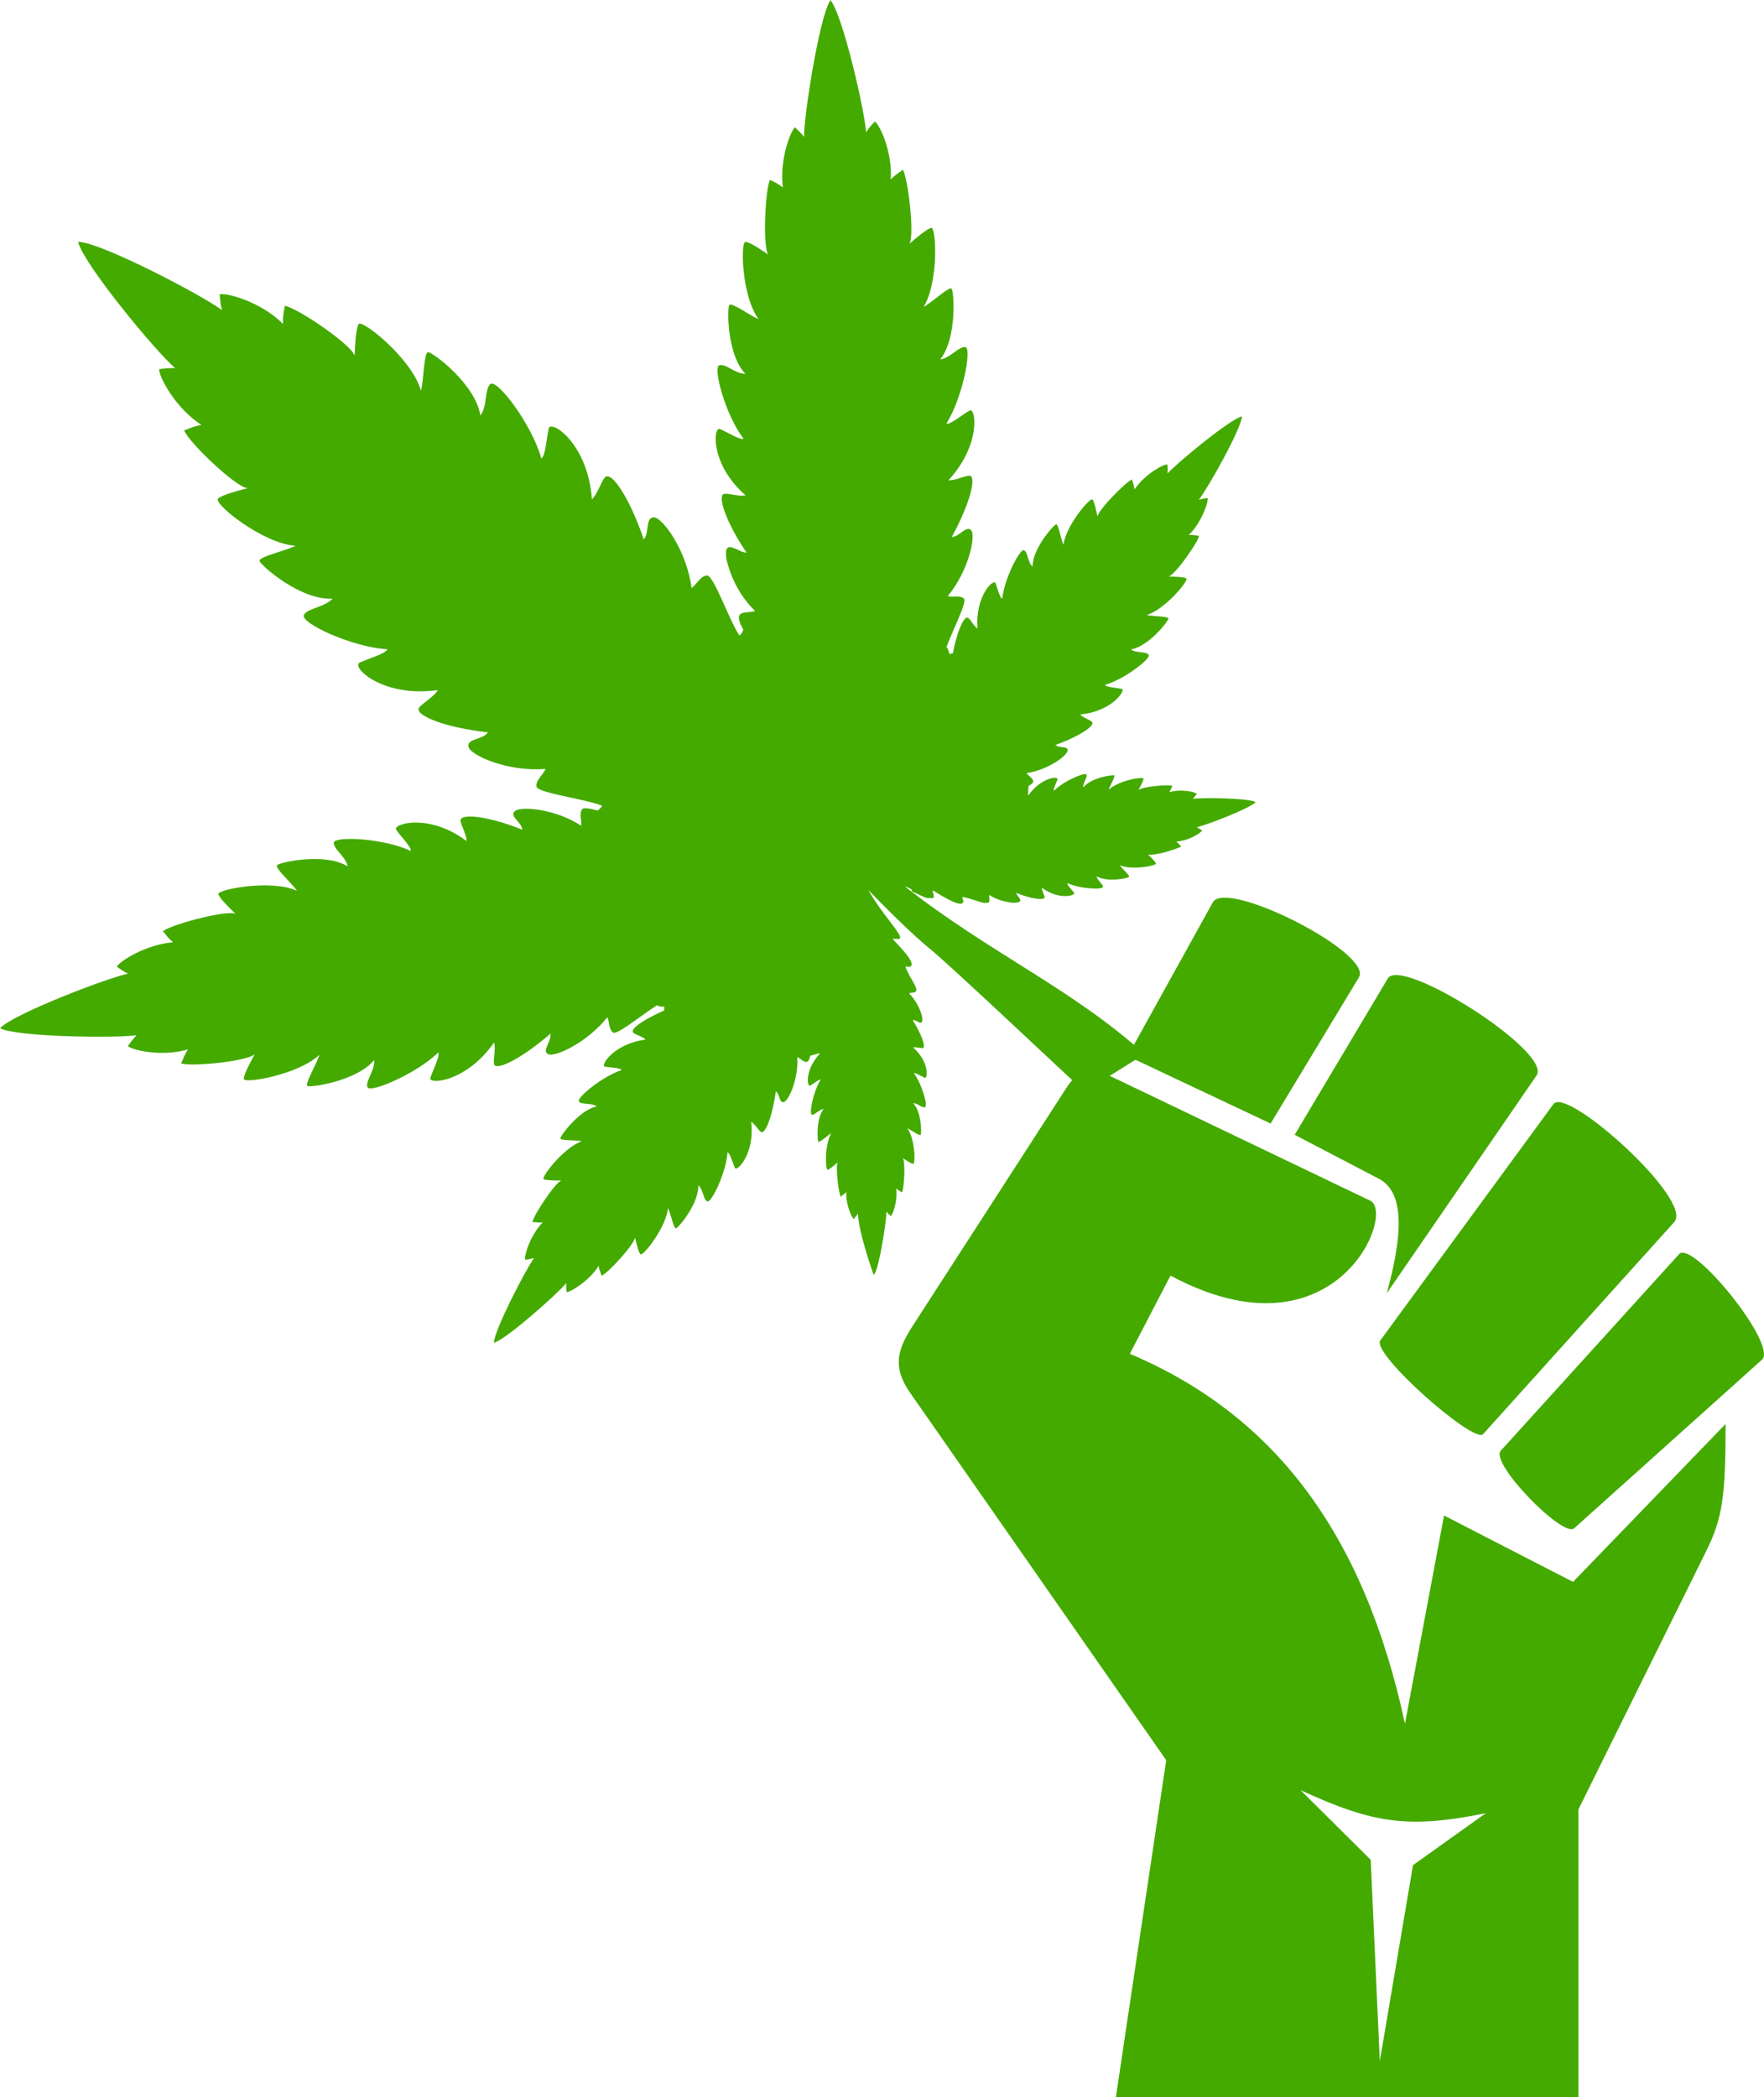
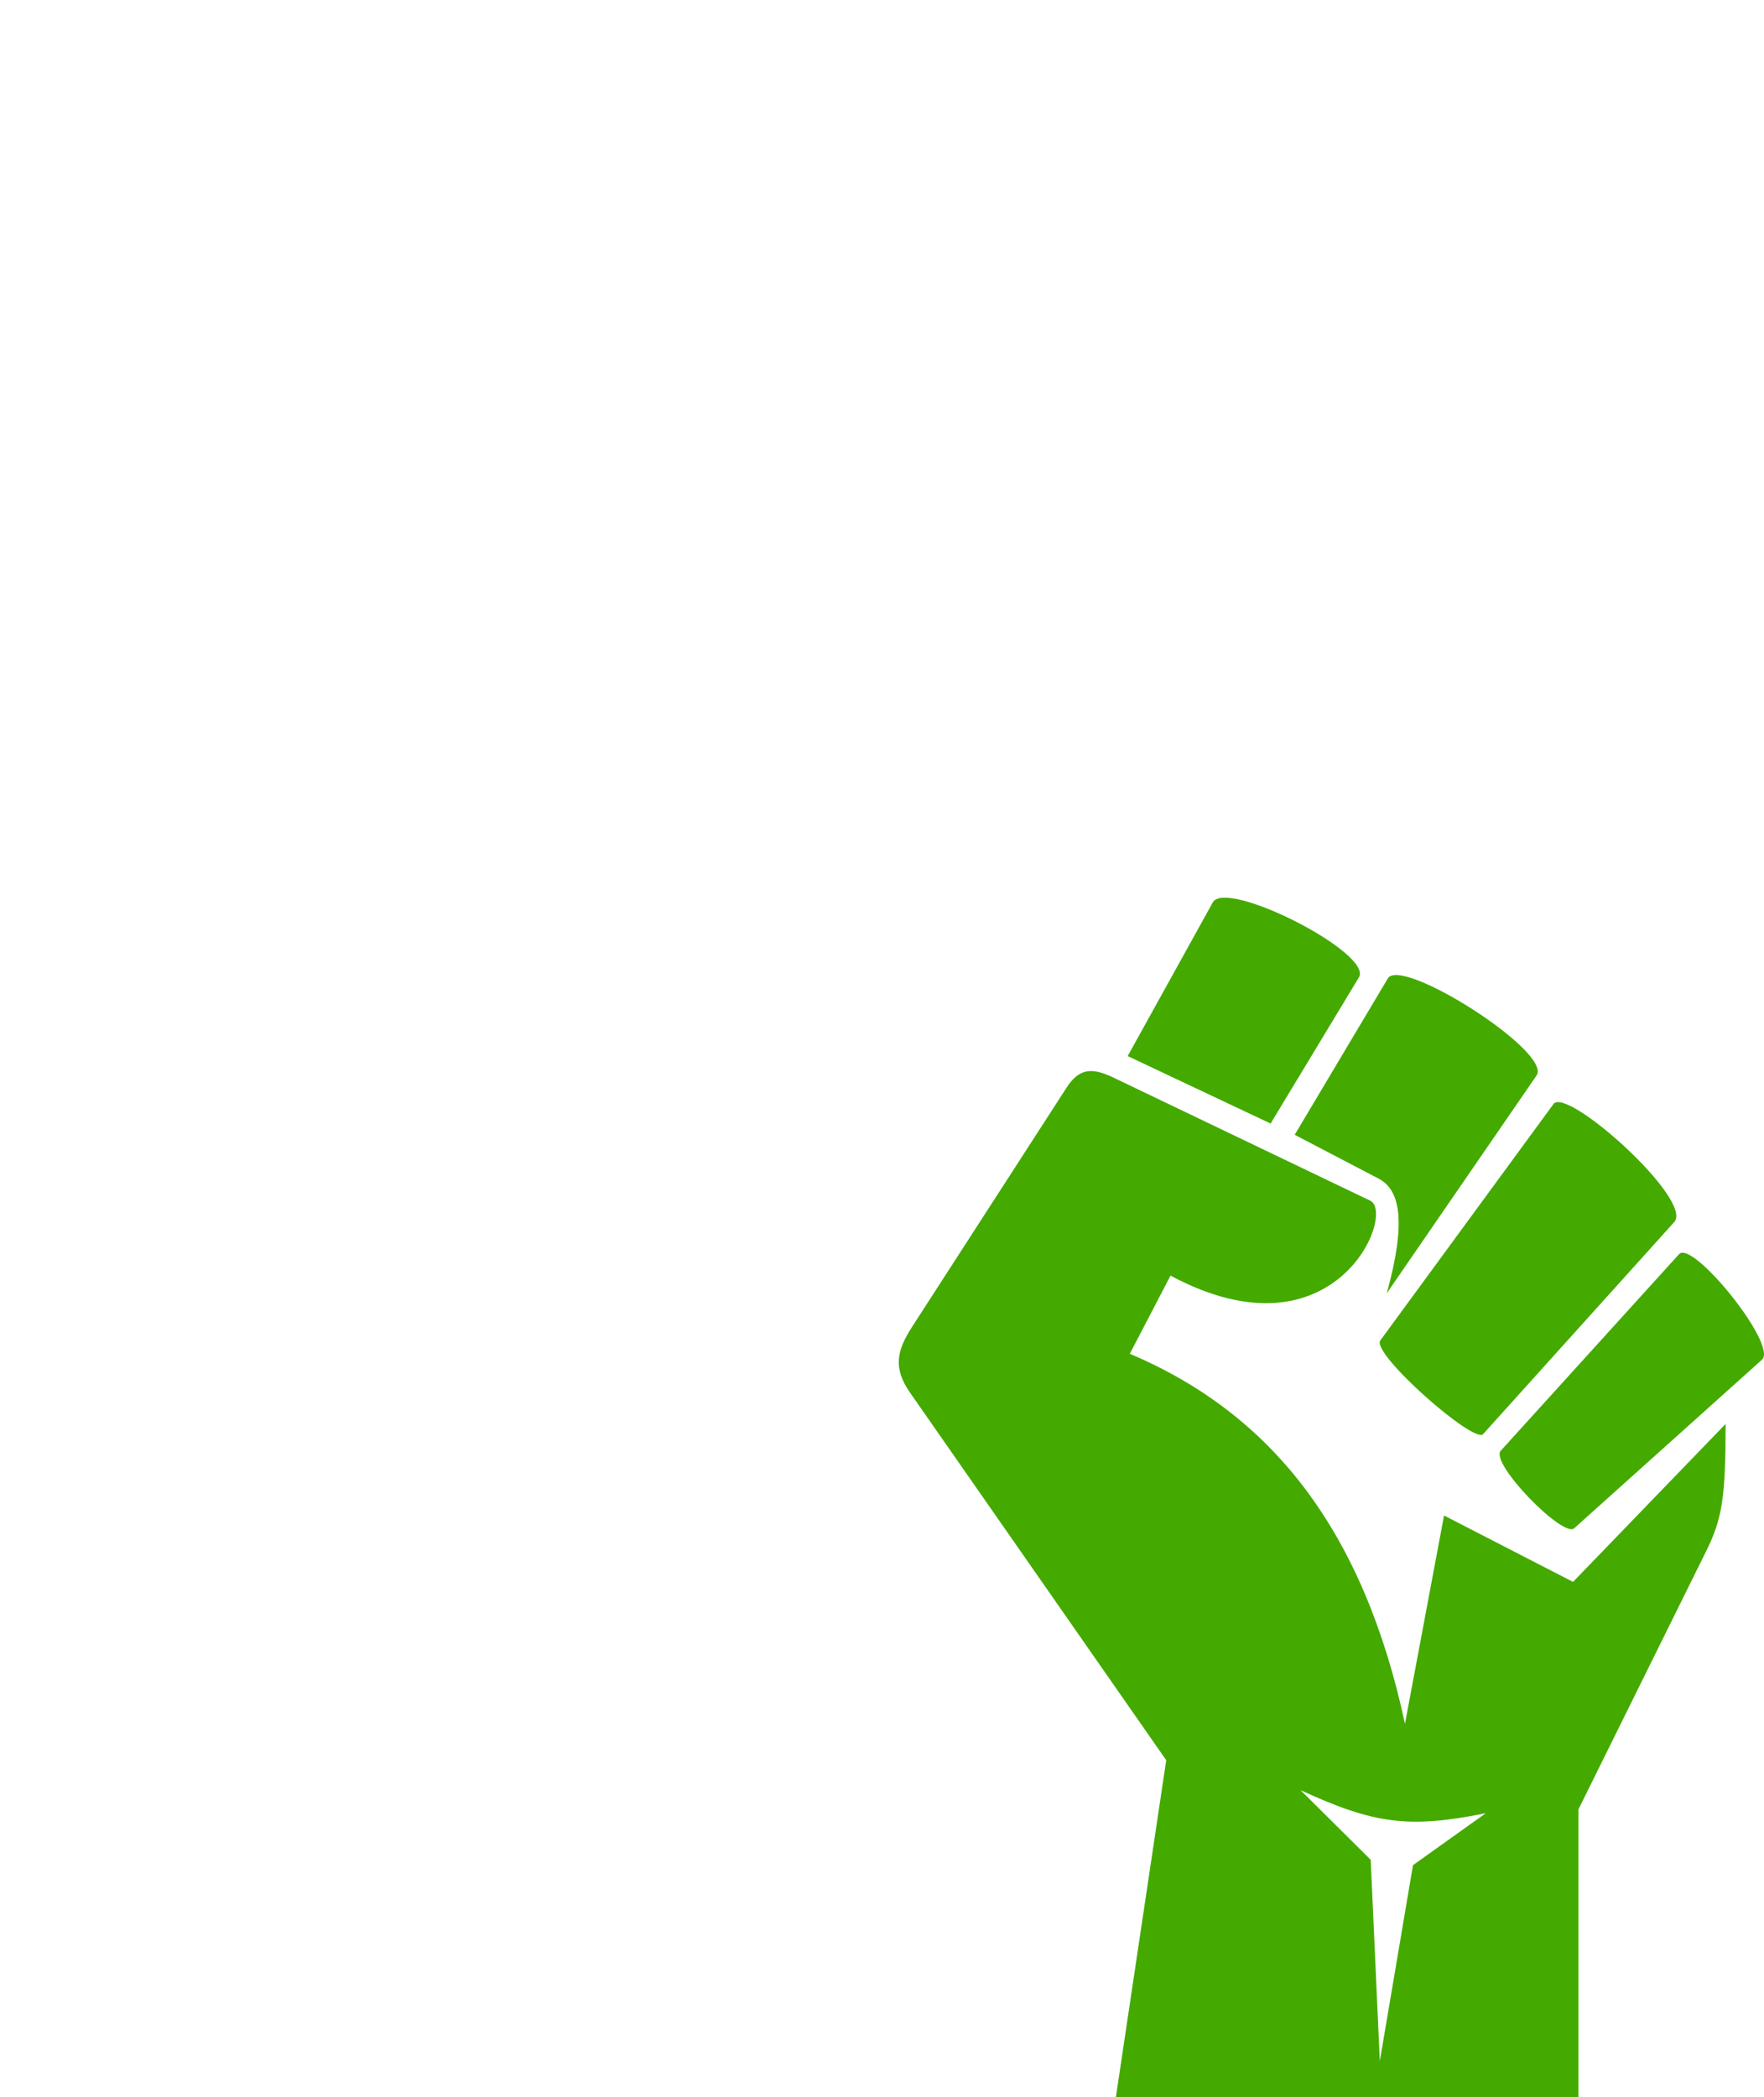
<svg xmlns="http://www.w3.org/2000/svg" xmlns:ns1="http://sodipodi.sourceforge.net/DTD/sodipodi-0.dtd" xmlns:ns2="http://www.inkscape.org/namespaces/inkscape" id="svg2" ns1:docname="fistmarijuana.svg" viewBox="0 0 1318.164 1566.511" version="1.1" ns2:version="0.91 r13725" width="1318.164" height="1566.511">
  <defs id="defs6238" />
  <ns1:namedview id="namedview8" bordercolor="#666666" ns2:pageshadow="2" guidetolerance="10" pagecolor="#ffffff" gridtolerance="10" ns2:window-maximized="1" ns2:zoom="0.1353114" objecttolerance="10" borderopacity="1" ns2:current-layer="g6819" ns2:cx="-1227.2175" ns2:cy="720.55468" ns2:window-y="1" ns2:window-x="4" ns2:window-width="1916" showgrid="false" ns2:pageopacity="0" ns2:window-height="1035" fit-margin-top="0" fit-margin-left="0" fit-margin-right="0" fit-margin-bottom="0" />
  <g id="g6819" transform="translate(1099.313,-487.861)">
    <g id="g6835">
      <path transform="translate(-185.247,1494.422)" style="fill:#44aa00" d="m 57.805,330.75 c 54.8,25.2 80.8,28.8 138.4,17.2 l -54.4,38.8 -24.8,146.4 -6.8,-150.4 z M -232.595,-15.25 c -11.6,18 -14,30.8 -1.6,48.8 l 191.6,274.8 -37.6,251.6 345.6,0 0,-214.8 95.2,-192.4 c 12.4,-24.8 14.8,-40.8 14.8,-95.6 l -114,118 -96.4,-49.6 -29.2,155.6 C 105.005,137.55 37.005,49.95 -69.795,4.75 l 30.4,-58.4 c 123.2,66 168.8,-46.8 149.2,-56 l -192,-92 c -16,-7.6 -25.6,-7.2 -35.4,8.4 z m 573.2,-54.4 -133.2,146.8 c -8.4,9.2 46.4,65.2 54.8,58 l 140.4,-126 c 12,-10.8 -52,-90 -62,-78.8 z m -223.2,64.4 c -7.2,9.6 70,77.6 76.8,70 l 142.8,-158.4 c 14.8,-16.4 -80.4,-101.6 -90.2,-88.2 z m 5.6,-270.4 -69.6,116.8 62.8,32.8 c 16,8.4 20.8,32 6,85.6 l 112,-162.8 c 11.6,-17.6 -101.2,-89.2 -111.2,-72.4 z m -130.8,-56.8 -63.6,114.8 106.8,50.4 66,-109.2 c 10.8,-18 -99.2,-74 -109.2,-56 z" ns2:connector-curvature="0" id="path4" />
-       <path style="fill:#44aa00" ns1:nodetypes="cccccccccccccccccccccccccccccccccccccccccccccccccccccccccccccccccccccccccccccccccccccccccccccccccccccccccscccccccccccccccccccccscccccccccccccccccccccccccccccccccccccccccccccccccccccccccccccccccccccccsccccccccccccccccccccccccccccccccccccccscccccccccscccccccccccccccccccccccccccccccccccccccccccccccccccccccccccccccccccccccccccccccccccccccccccccccccccccccccccccccccccccccccccccccccccccccccccccccccccccccccc" ns2:connector-curvature="0" d="m -452.138,586.658 c 2.03,-3.136 4.519,-5.901 6.482,-8.025 3.295,1.605 13.429,22.519 11.934,43.315 3.522,-3.546 5.844,-4.91 8.06,-6.44 0.199,-0.372 0.401,-0.75 0.613,-1.138 0.006,0.236 0.007,0.467 0.013,0.702 0.148,-0.111 0.294,-0.216 0.447,-0.331 3.869,6.578 8.861,49.328 4.787,55.312 4.257,-3.716 12.34,-10.746 16.326,-12.003 3.773,-1.195 5.799,40.481 -5.648,59.08 6.278,-3.377 19.274,-15.603 20.921,-13.592 1.748,1.935 4.188,36.792 -8.491,52.806 7.669,-0.968 14.048,-10.133 18.874,-9.156 4.816,0.979 -2.06,37.586 -14.289,57.142 2.676,1.116 12.872,-7.401 17.379,-9.83 4.525,-2.443 8.929,25.248 -15.868,52.156 4.772,0.411 13.716,-4.038 16.216,-3.34 4.69,1.135 -0.19,21.06 -13.7,45.679 5.598,0.021 10.846,-9.001 14.492,-4.999 3.647,4.011 -1.822,30.349 -17.555,49.205 3.399,1.148 8.955,-0.986 12.068,1.785 2.671,2.388 -8.028,22.966 -12.988,36.26 1.23,0.727 1.554,3.137 2.327,5.244 0.882,-0.299 1.679,-0.578 2.481,-0.588 3.183,-16.778 8.218,-27.703 11.14,-26.586 1.78,0.639 4.439,6.496 7.293,8.013 -2.037,-23.597 11.795,-37.48 13.361,-33.89 0.022,-0.026 0.036,-0.06 0.057,-0.086 -0.016,0.041 -0.026,0.085 -0.041,0.135 1.394,3.176 3.218,11.156 5.079,11.621 1.554,-15.183 13.25,-37.557 16.24,-36.207 2.985,1.355 2.626,8.752 6.373,12.311 -0.019,-13.542 15.813,-31.252 17.645,-31.629 1.682,-0.497 3.543,11.081 5.49,15.307 1.627,-14.334 20.136,-35.98 21.749,-33.878 1.493,2.262 2.731,8.304 3.697,12.794 0.167,-4.629 20.747,-25.67 25.724,-27.748 0.458,1.958 1.457,3.564 1.932,7.392 7.888,-11.656 22.032,-19.067 24.508,-18.656 0.004,0.047 0.009,0.105 0.019,0.157 0.09,-0.069 0.171,-0.128 0.262,-0.197 -0.083,0.146 -0.153,0.285 -0.228,0.419 0.255,1.786 0.304,4.062 0.1,6.374 7.168,-7.933 46.043,-40.12 55.438,-42.58 0.095,-0.065 0.181,-0.129 0.276,-0.194 -0.05,0.093 -0.095,0.181 -0.14,0.278 -0.672,9.665 -25.515,53.577 -32.203,62.173 2.377,-0.734 4.778,-1.182 6.634,-1.272 0.637,2.37 -4.068,17.662 -14.119,27.58 3.614,-0.196 5.183,0.334 7.052,0.556 0.196,-0.074 0.386,-0.15 0.585,-0.228 -0.086,0.091 -0.167,0.175 -0.247,0.263 0.087,0.012 0.18,0.021 0.271,0.024 -0.972,5.313 -18.122,29.388 -22.775,30.405 1.643,-0.003 12.466,0.123 13.32,1.492 0.004,-0.01 0.016,4.5e-4 0.016,4.5e-4 l -0.008,0.011 c 1.309,2.14 -16.151,23.134 -29.636,27.224 4.671,1.13 16.89,0.882 16.136,2.835 0.067,10e-4 0.125,0.004 0.183,0.005 -0.069,0.033 -0.134,0.06 -0.204,0.093 -0.89,2.867 -15.036,20.581 -27.955,22.776 4.142,3.076 11.463,1.296 13.271,4.089 1.953,2.633 -18.08,18.274 -32.645,22.423 0.588,1.797 9.226,2.144 12.601,3.015 3.226,0.75 -7.292,16.921 -31.215,19.078 1.927,2.347 8.263,4.287 9.112,5.761 1.818,2.8 -9.561,10.58 -27.516,17.024 2.636,2.653 9.177,0.471 9.116,4.035 0.047,-0.01 0.086,-0.011 0.129,-0.012 -0.04,0.029 -0.086,0.055 -0.127,0.084 -0.472,4.3 -15.391,14.713 -30.691,16.919 0.965,1.552 3.023,2.735 4.181,4.354 0.072,-0.01 0.139,-0.01 0.211,-0.01 -0.05,0.031 -0.1,0.06 -0.155,0.088 1.637,2.334 0.569,3.231 -2.87,5.191 0.285,1.517 -0.734,5.336 -0.065,7.075 9.274,-13.313 22.642,-14.858 21.798,-11.941 0.043,-0.01 0.083,-0.03 0.125,-0.05 -0.06,0.058 -0.116,0.128 -0.171,0.191 -0.86,2.554 -3.436,7.254 -2.545,8.223 7.542,-7.435 23.326,-14.045 24.219,-11.991 0.898,2.047 -2.653,5.81 -2.327,9.517 5.961,-7.38 21.99,-9.55 23.045,-8.964 1.054,0.586 -3.07,7.594 -4.094,10.753 6.978,-6.793 26.501,-10.415 26.075,-8.034 0.023,-0.01 0.042,-0.02 0.065,-0.027 -0.026,0.032 -0.048,0.059 -0.081,0.085 -0.374,1.899 -2.413,5.587 -3.797,8.188 2.229,-2.443 21.869,-4.349 25.269,-3.191 -0.04,0.092 -0.076,0.178 -0.111,0.274 0.049,0 0.092,0 0.136,0.014 -0.928,1.592 -0.739,2.163 -2.341,4.473 9.252,-2.611 19.508,-0.157 20.637,1.287 -0.777,0.961 -1.659,2.37 -2.981,3.69 7.267,-1.054 41.291,-0.602 46.992,2.426 -4.458,4.885 -36.831,17.187 -44.006,18.813 1.49,0.68 2.725,1.677 3.934,2.387 -0.572,1.659 -9.804,7.721 -19.228,8.337 2.009,1.623 2.677,2.686 3.627,3.719 -0.049,0.041 -0.118,0.082 -0.177,0.123 l 0.047,0.037 c -13.407,5.364 -23.171,6.541 -24.762,5.722 2.183,2.03 5.316,5.093 6.034,6.729 0.714,1.642 -18.339,5.345 -27.018,1.255 1.667,2.669 7.709,7.815 6.932,8.777 -0.777,0.961 -16.557,4.396 -24.3,-0.535 0.731,3.511 4.955,5.857 4.717,8.053 -0.243,2.192 -17.244,1.454 -26.518,-2.85 -0.467,1.211 3.779,5.432 5.083,7.284 1.309,1.856 -11.271,5.745 -24.16,-3.867 -0.087,2.317 2.248,6.059 2.067,7.235 -0.373,2.353 -9.5,1.345 -21.25,-3.37 0.201,2.324 7.654,7.325 -1.449,7.288 0.13,0.114 0.255,0.224 0.39,0.342 -3,-0.673 -10.996,-0.792 -19.046,-6.099 -0.448,2.529 2.005,6.866 -3.605,5.805 0.14,0.122 0.27,0.236 0.41,0.358 -4.153,-0.675 -11.413,-3.889 -16.907,-4.637 -0.107,2.035 1.668,2.679 0.245,4.441 -3.01,3.409 -20.099,-8.272 -22.488,-9.413 0.229,2.641 1.91,5.5 0.049,5.835 0.007,0.023 0.018,0.042 0.03,0.068 -5.827,-0.296 -4.141,0.282 -10.921,-3.025 -9.594,-3.569 0.225,-2.274 -10.071,-5.904 64.542,50.504 125.066,76.399 179.255,125.399 l -44.851,28.011 c -28.811,-26.805 -101.565,-95.403 -115.443,-106.614 -13.33,-10.767 -34.065,-31.616 -46.141,-44.041 10.38,18.463 26.46,34.17 23.474,36.349 0.024,0.108 0.046,0.206 0.07,0.314 -0.18,-0.021 -0.341,-0.053 -0.511,-0.075 -0.979,0.336 -2.359,-0.281 -4.807,0.023 1.965,2.557 17.547,17.078 13.535,20.413 0.054,0.071 0.107,0.131 0.162,0.202 -0.09,-0.037 -0.18,-0.074 -0.274,-0.106 -1.176,0.896 -2.157,-0.278 -3.879,0.195 3.083,9.085 11.807,17.93 6.458,19.169 0.089,0.196 0.182,0.387 0.276,0.587 -0.236,-0.173 -0.462,-0.337 -0.687,-0.502 -1.169,0.201 -2.42,0.175 -3.32,0.718 7.507,7.355 11.657,19.899 9.25,21.628 0.036,0.082 0.072,0.164 0.108,0.247 -0.072,-0.058 -0.149,-0.111 -0.221,-0.17 -1.494,0.888 -3.978,-2.165 -6.404,-1.729 6.849,11.098 9.756,19.809 7.689,20.794 -1.111,0.425 -5.392,-0.911 -7.508,-0.499 12.263,10.704 11.082,23.534 8.862,22.806 -2.086,-0.894 -7.103,-4.149 -8.19,-3.437 6.158,8.161 10.586,24.466 8.359,25.321 -2.217,0.854 -5.429,-3.063 -8.86,-2.914 6.295,6.407 6.256,22.557 5.635,23.644 -0.777,0.961 -7.054,-3.576 -10.039,-4.931 5.688,7.447 6.498,27.343 4.146,26.596 0.008,0.042 0.021,0.08 0.025,0.117 -0.043,-0.052 -0.09,-0.099 -0.133,-0.152 -1.852,-0.582 -5.025,-2.674 -7.429,-4.368 2.083,2.473 1.069,22.343 -0.515,25.573 -0.081,-0.048 -0.162,-0.095 -0.243,-0.143 -0.014,0.061 -0.028,0.119 -0.043,0.179 -2.64,-1.771 -2.695,-1.653 -4.114,-2.8 1.254,9.499 -2.604,19.643 -4.106,20.551 -0.924,-0.747 -2.029,-1.905 -3.162,-3.344 -0.079,7.356 -5.297,41.593 -9.135,46.979 -0.075,-0.087 -0.147,-0.199 -0.223,-0.304 -0.054,0.258 -0.104,0.52 -0.168,0.788 -0.207,-0.8 -10.777,-29.598 -11.865,-45.914 -0.786,1.247 -1.794,2.527 -2.662,3.38 -0.133,0.238 -0.275,0.488 -0.424,0.758 -1.833,-2.151 -6.071,-11.209 -5.494,-20.352 -2.244,2.39 -2.335,1.666 -4.271,3.713 -2.056,-5.964 -3.883,-23.304 -2.091,-25.822 -2.337,1.974 -5.556,4.734 -7.393,5.497 -0.086,0.17 -0.177,0.336 -0.268,0.511 -0.009,-0.149 -0.002,-0.294 -0.005,-0.448 -1.609,-0.332 -2.385,-18.738 2.774,-27.281 -2.754,1.593 -8.372,6.73 -9.524,6.34 -0.081,0.121 -0.152,0.241 -0.232,0.372 0.006,-0.199 0.02,-0.383 0.031,-0.578 -0.786,-1.753 -1.64,-17.009 3.99,-24.285 -3.326,0.42 -6.343,4.356 -8.646,4.28 -0.087,0.151 -0.181,0.288 -0.274,0.445 0.005,-0.165 0.02,-0.321 0.03,-0.482 -2.033,-0.843 1.093,-17.349 6.704,-26.166 -1.15,-0.414 -5.621,3.271 -7.764,4.372 -0.066,0.177 -0.128,0.349 -0.28,0.537 -0.006,-0.129 -0.013,-0.259 0.021,-0.418 -2.158,0.769 -3.925,-11.771 7.481,-24.021 -2.045,-0.151 -5.857,1.599 -7.135,1.533 -1.238,4.079 -1.866,5.538 -4.629,4.4 -0.014,0.06 -0.034,0.115 -0.053,0.17 -0.011,-0.07 -0.017,-0.138 -0.033,-0.213 -1.821,-0.788 -3.42,-2.549 -5.136,-3.172 1.132,16.451 -6.765,33.144 -10.094,33.564 -0.015,0.051 -0.03,0.1 -0.05,0.146 -0.004,-0.047 -0.008,-0.086 -0.016,-0.128 -3.47,0.81 -2.709,-6.049 -5.857,-8.068 -2.528,18.915 -7.74,31.676 -10.855,30.482 -1.625,-0.513 -4.85,-6.305 -7.554,-7.69 2.816,22.991 -9.717,36.532 -11.886,34.78 -0.988,-0.798 -3.708,-11.723 -5.798,-11.935 -0.989,15.107 -12.066,37.981 -15.055,36.632 -3.115,-1.194 -2.906,-8.711 -6.789,-12.114 0.575,13.086 -13.767,30.642 -16.387,32.121 -0.018,0.075 -0.031,0.143 -0.048,0.219 -0.019,-0.061 -0.029,-0.112 -0.044,-0.178 -1.862,0.883 -4.017,-10.738 -6.165,-15.178 -1.158,14.039 -18.009,35.524 -20.381,34.7 -0.009,0.012 -0.012,-8e-4 -0.008,-0.01 -1.511,-0.543 -3.922,-11.131 -4.261,-12.708 -0.016,4.647 -19.01,25.564 -24.547,28.468 -0.075,0.108 -0.151,0.207 -0.228,0.314 0.013,-0.07 0.021,-0.143 0.035,-0.212 -0.065,0.027 -0.129,0.065 -0.19,0.087 -0.613,-2.083 -1.587,-3.403 -2.217,-7.356 -7.582,11.912 -21.542,19.728 -23.993,19.604 -0.303,-1.833 -0.37,-4.275 -0.152,-6.753 -6.997,8.346 -44.683,41.859 -54.004,44.555 -0.081,0.068 -0.162,0.127 -0.246,0.2 0.044,-0.106 0.092,-0.21 0.136,-0.316 0.424,-9.696 23.718,-54.478 29.962,-63.149 -2.213,0.68 -4.448,1.111 -6.248,1.237 -0.121,0.107 -0.242,0.204 -0.362,0.311 l 0.133,-0.292 c -0.053,0 -0.11,0.01 -0.153,0.01 -0.923,-2.334 3.342,-17.715 13.083,-27.883 -3.862,0.342 -5.674,-0.303 -7.637,-0.328 0.981,-5.314 17.222,-29.848 21.72,-30.99 -4.592,9e-4 -10.76,0.061 -13.289,-0.917 -2.39,-1.14 14.879,-23.788 28.546,-28.389 -4.536,-1.019 -16.251,-0.399 -16.115,-2.152 -0.017,-1.869 13.961,-21.067 27.205,-23.898 -4.268,-2.915 -11.424,-1.008 -13.372,-3.646 -1.952,-2.633 17.46,-18.774 31.981,-23.493 -0.845,-1.712 -8.972,-1.824 -12.404,-2.51 -0.046,0.025 -0.098,0.036 -0.153,0.063 0.014,-0.034 0.036,-0.06 0.057,-0.086 -3.745,-0.757 6.676,-17.195 30.332,-20.182 -1.88,-2.237 -7.182,-3.565 -8.938,-4.983 -4.579,-3.699 16.11,-13.927 22.95,-16.834 -0.196,-0.824 -0.066,-1.714 0.045,-2.697 -2.204,-0.272 -4.545,-0.125 -5.414,-1.231 -11.956,7.607 -30.01,22.573 -32.921,20.452 -3.368,-2.455 -2.571,-8.175 -4.288,-11.417 -15.275,19.217 -39.722,30.235 -44.407,27.507 -4.683,-2.718 3.033,-9.746 1.839,-15.219 -21.356,18.547 -39.809,27.51 -41.909,23.169 -1.203,-2.303 1.39,-12.138 -0.141,-16.561 -21.089,29.903 -49.088,31.421 -47.651,26.484 1.437,-4.938 7.598,-16.665 5.955,-19.058 -16.416,15.908 -50.892,30.497 -52.858,25.989 -1.946,-4.226 5.647,-12.676 4.981,-20.377 -12.984,15.768 -47.579,20.711 -49.843,19.415 -2.39,-1.141 6.902,-16.438 8.891,-23.317 -15.644,14.942 -56.945,21.888 -56.57,17.949 0.375,-3.941 4.952,-12.439 8.3,-18.486 -4.843,5.373 -47.816,9.646 -55.081,6.955 1.484,-2.778 1.957,-5.582 5.125,-10.444 -20.02,5.842 -42.598,0.333 -44.851,-2.551 0.094,-0.137 0.196,-0.285 0.294,-0.428 -0.063,0 -0.13,0 -0.189,-0.019 0.098,-0.036 0.182,-0.066 0.28,-0.103 1.609,-2.277 3.648,-5.033 6.097,-7.475 -15.879,2.29 -90.019,1.281 -102.066,-5.273 0.095,-0.101 0.203,-0.209 0.313,-0.315 -0.018,-5e-4 -0.039,-10e-4 -0.057,0 0.037,-0.014 0.065,-0.028 0.098,-0.036 11.037,-10.843 79.814,-37.163 95.29,-40.401 -3.144,-1.475 -6.053,-3.558 -8.342,-5.141 1.405,-3.641 21.378,-16.683 42.049,-18.281 -4.478,-3.617 -5.55,-6.071 -7.609,-8.267 0.112,-0.087 0.234,-0.184 0.37,-0.278 -0.035,-0.02 -0.07,-0.03 -0.11,-0.044 0.072,-0.01 0.139,-0.012 0.205,-0.02 7.535,-5.24 47.925,-15.762 53.818,-12.565 -4.706,-4.592 -11.437,-11.092 -12.893,-14.657 -1.457,-3.564 39.616,-11.486 58.753,-2.658 -4.077,-6.032 -17.335,-17.442 -14.697,-19.291 -0.016,-0.012 -0.021,-0.027 -0.037,-0.039 0.02,0.011 0.04,0.015 0.06,0.022 3.222,-2.288 36.217,-9.233 52.571,1.118 -1.522,-7.593 -10.889,-13.039 -10.303,-17.864 0.586,-4.835 37.319,-3.275 57.376,6.295 0.914,-2.706 -8.184,-11.643 -10.85,-15.918 -2.666,-4.275 24.455,-12.6 52.546,8.492 0.301,-4.789 -4.857,-12.932 -4.378,-15.732 0.871,-4.862 20.702,-2.904 46.126,7.291 -0.341,-5.545 -10.023,-10.099 -5.615,-13.82 l -0.031,-0.025 0.044,0.011 c 4.334,-3.876 30.171,-1.895 49.549,10.882 0.685,-3.69 -1.771,-8.859 0.795,-12.353 0.971,-1.319 5.581,-0.569 11.577,0.945 1.147,-0.849 2.371,-1.848 3.268,-3.538 -13.079,-5.266 -48.464,-9.446 -49.033,-14.415 -0.574,-4.973 5.397,-8.901 6.753,-13.105 -28.205,2.409 -56.272,-10.187 -57.539,-16.511 -1.263,-6.329 10.755,-5.106 14.568,-10.778 -32.314,-3.556 -53.897,-12.504 -51.785,-17.96 1.329,-2.903 11.465,-8.51 14.317,-13.626 -40.901,5.868 -65.191,-17.134 -58.304,-20.519 -0.115,-0.101 -0.225,-0.208 -0.33,-0.32 0.228,0.077 0.443,0.118 0.662,0.162 5.949,-2.811 19.501,-6.625 20.173,-9.855 -25.606,-1.267 -65.544,-19.623 -62.265,-25.653 -0.03,-0.015 -0.065,-0.035 -0.091,-0.056 0.039,10e-4 0.077,0.002 0.12,0.003 2.882,-5.057 15.243,-5.422 21.363,-12.08 -23.687,1.548 -53.818,-24.91 -54.529,-28.13 -0.712,-3.229 19.302,-7.488 27.004,-11.34 -24.635,-1.468 -62.566,-32.089 -57.941,-35.412 -0.035,-0.019 -0.061,-0.041 -0.096,-0.06 0.058,0.002 0.106,0.003 0.16,0.014 4.082,-2.952 14.541,-5.652 22.004,-7.568 -8.333,-0.1 -44.313,-34.47 -47.504,-43.145 0.079,-0.025 0.158,-0.059 0.238,-0.083 -0.036,-0.029 -0.072,-0.049 -0.108,-0.078 0.083,0.013 0.161,0.022 0.242,0.027 3.315,-1.157 6.075,-2.851 12.618,-3.957 -20.199,-12.871 -32.354,-37.273 -31.589,-41.696 l 0.152,-0.019 c -0.056,-0.09 -0.121,-0.178 -0.177,-0.267 0.175,0.08 0.334,0.146 0.509,0.225 3.069,-0.388 7.116,-0.864 11.356,-0.715 -14.087,-11.911 -68.907,-78.203 -72.459,-94.324 0.067,10e-4 0.14,0.007 0.198,0.008 -0.071,-0.102 -0.142,-0.194 -0.222,-0.295 0.23,0.106 0.445,0.209 0.671,0.311 17.727,1.022 92.256,39.998 106.813,50.966 -1.09,-4.324 -1.46,-8.599 -1.732,-11.74 4.034,-1.517 30.577,5.072 47.404,22.117 -0.299,-6.73 0.816,-9.779 1.243,-13.331 -0.049,-0.119 -0.083,-0.236 -0.127,-0.36 0.052,0.041 0.099,0.089 0.15,0.131 l 0.004,-0.01 c 9.152,1.295 50.317,29.246 52.168,37.371 0.445,-8.02 0.771,-18.958 2.904,-23.395 -0.028,-0.103 -0.046,-0.206 -0.075,-0.309 0.052,0.051 0.091,0.109 0.139,0.166 1.169,-4.965 39.684,24.981 46.646,49.554 2.135,-7.915 2.101,-28.074 5.236,-28.754 0.005,-0.049 0.006,-0.102 0.01,-0.151 0.024,0.046 0.037,0.092 0.06,0.137 3.663,0.064 35.628,24.069 39.07,47.375 5.402,-7.3 3.106,-19.557 7.402,-23.48 0.008,-0.074 0.011,-0.151 0.019,-0.224 0.018,0.051 0.048,0.1 0.066,0.151 5.071,-4.168 31.26,30.63 38.054,55.563 3.076,-1.368 4.077,-15.888 5.501,-22.194 -0.054,-0.177 -0.093,-0.35 -0.151,-0.531 0.078,0.072 0.148,0.155 0.217,0.228 2.011,-6.534 29.353,11.618 32.234,53.028 4.133,-3.585 7.372,-14.336 10.039,-16.655 l -0.015,-0.172 c 0.027,0.04 0.055,0.08 0.082,0.12 5.214,-4.012 18.802,17.451 28.654,46.693 4.458,-4.885 1.02,-16.414 7.468,-16.504 6.453,-0.096 24.67,24.693 28.244,52.779 2.786,-1.77 4.956,-5.85 8.059,-8.012 0.003,-0.025 6.8e-4,-0.044 0.004,-0.068 0.006,0.013 0.017,0.032 0.028,0.05 0.988,-0.684 2.069,-1.178 3.305,-1.334 5.108,-0.65 16.508,33.225 24.403,44.909 1.584,-1.338 2.301,-2.881 2.921,-4.262 0,0 -2.241,-4.473 -2.241,-4.473 -0.199,-0.693 -0.379,-1.105 -0.584,-1.803 0.036,0.029 0.063,0.06 0.094,0.085 -3.248,-8.957 6.979,-5.913 11.421,-8.022 -17.684,-17.055 -21.203,-38.665 -21.492,-39.363 l 0.124,0.1 c -2.522,-16.316 9.748,-3.519 15.012,-4.322 -16.217,-23.938 -21.606,-42.755 -16.808,-43.737 -0.018,-0.042 -0.035,-0.073 -0.048,-0.11 l 0.108,0.088 c 2.9,-0.8 11.421,2.195 16.062,1.044 -26.562,-23.046 -24.19,-51.572 -19.216,-49.525 -10e-4,-0.072 -0.018,-0.147 -0.014,-0.216 0.041,0.086 0.082,0.173 0.127,0.254 4.858,1.856 15.179,8.604 17.591,7.161 -13.575,-17.595 -22.957,-53.018 -18.228,-54.763 4.729,-1.755 11.892,6.419 19.636,6.31 -13.841,-14.088 -13.733,-48.977 -12.059,-51.369 1.668,-2.371 15.322,7.867 21.867,10.499 -12.65,-16.849 -13.652,-58.23 -9.731,-57.717 0.008,0.006 0.015,0.002 0.02,0.008 -0.013,-0.1 -0.021,-0.195 -0.045,-0.293 0.091,0.109 0.178,0.224 0.269,0.333 3.984,0.689 11.421,5.914 16.797,9.475 -4.341,-5.361 -2.339,-48.559 1.201,-55.784 -0.009,-0.105 -0.016,-0.181 -0.029,-0.281 0.099,0.142 0.202,0.278 0.296,0.416 2.601,1.302 5.083,2.064 9.411,5.56 -2.717,-20.071 5.527,-41.656 8.8,-44.746 0.029,-0.109 0.044,-0.213 0.073,-0.323 0.011,0.071 0.031,0.141 0.047,0.216 0.038,-0.031 0.075,-0.072 0.108,-0.09 1.874,1.78 4.527,4.18 6.784,7.069 -0.091,-15.81 11.295,-88.745 19.457,-101.661 0.033,-0.178 0.075,-0.357 0.112,-0.54 0.027,0.083 0.047,0.163 0.074,0.246 0.03,-0.037 0.055,-0.089 0.081,-0.121 9.086,10.524 25.673,82.797 26.614,98.674 z" id="path6823" />
    </g>
  </g>
</svg>